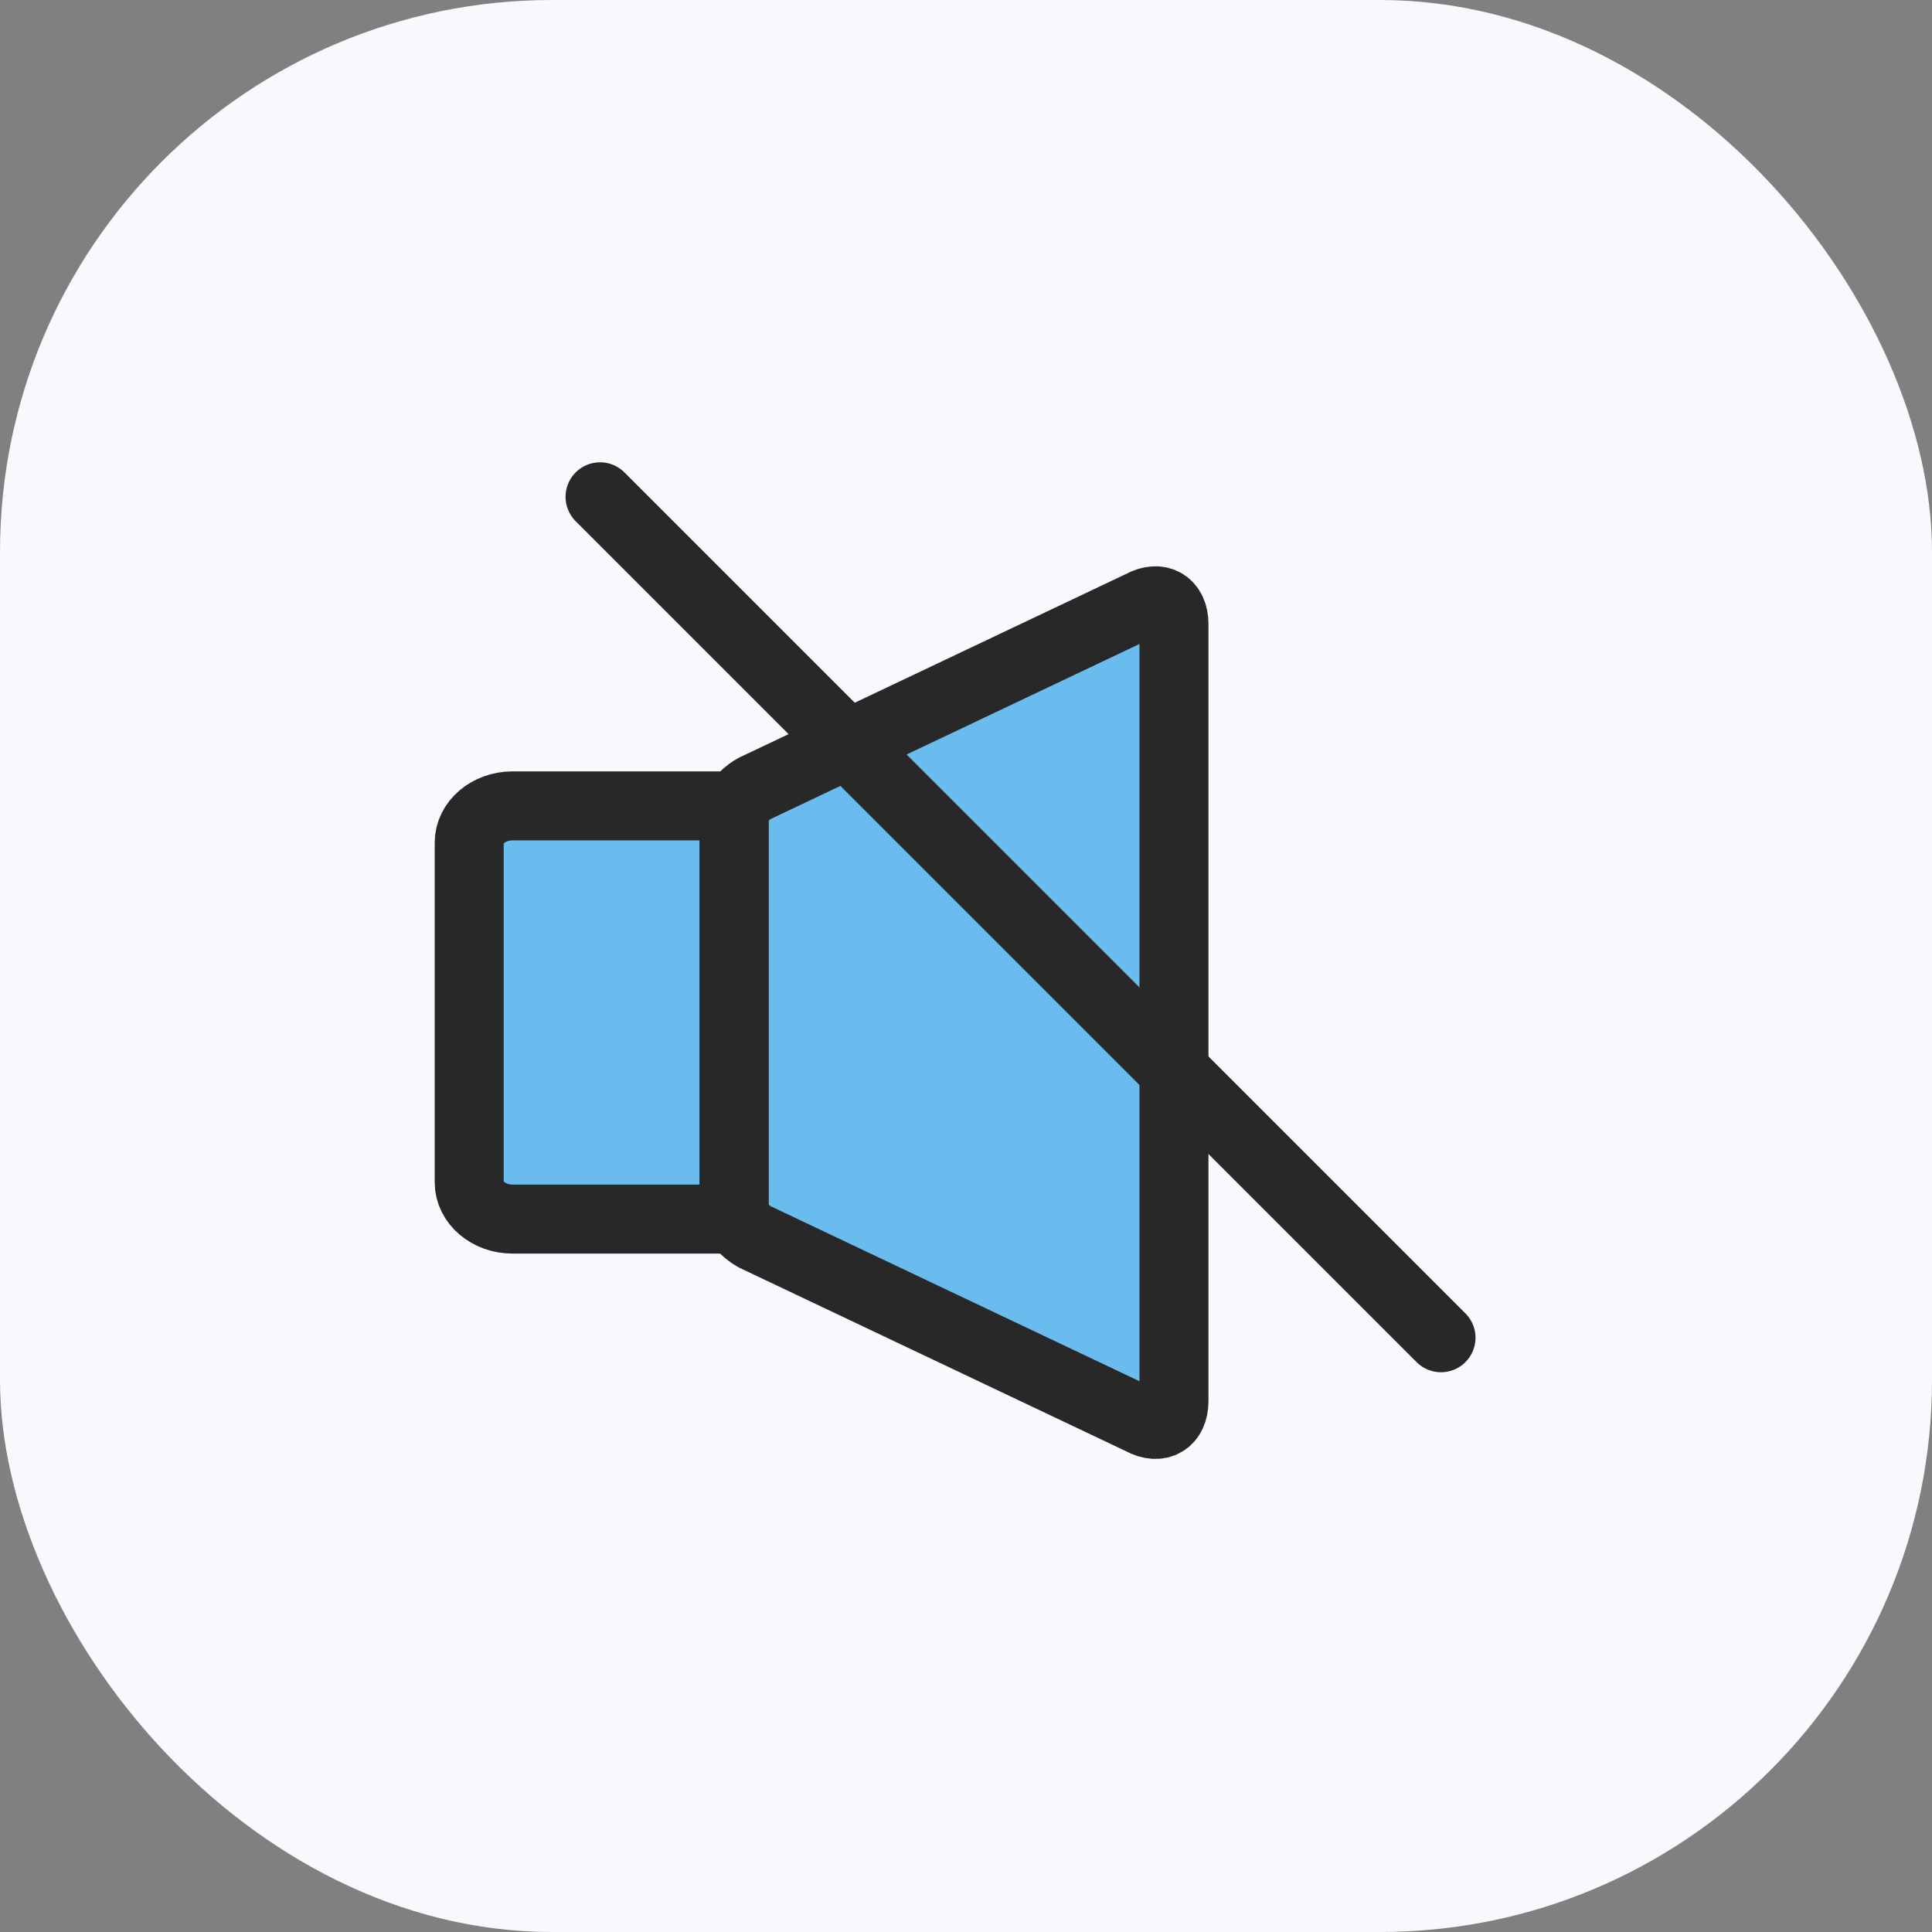
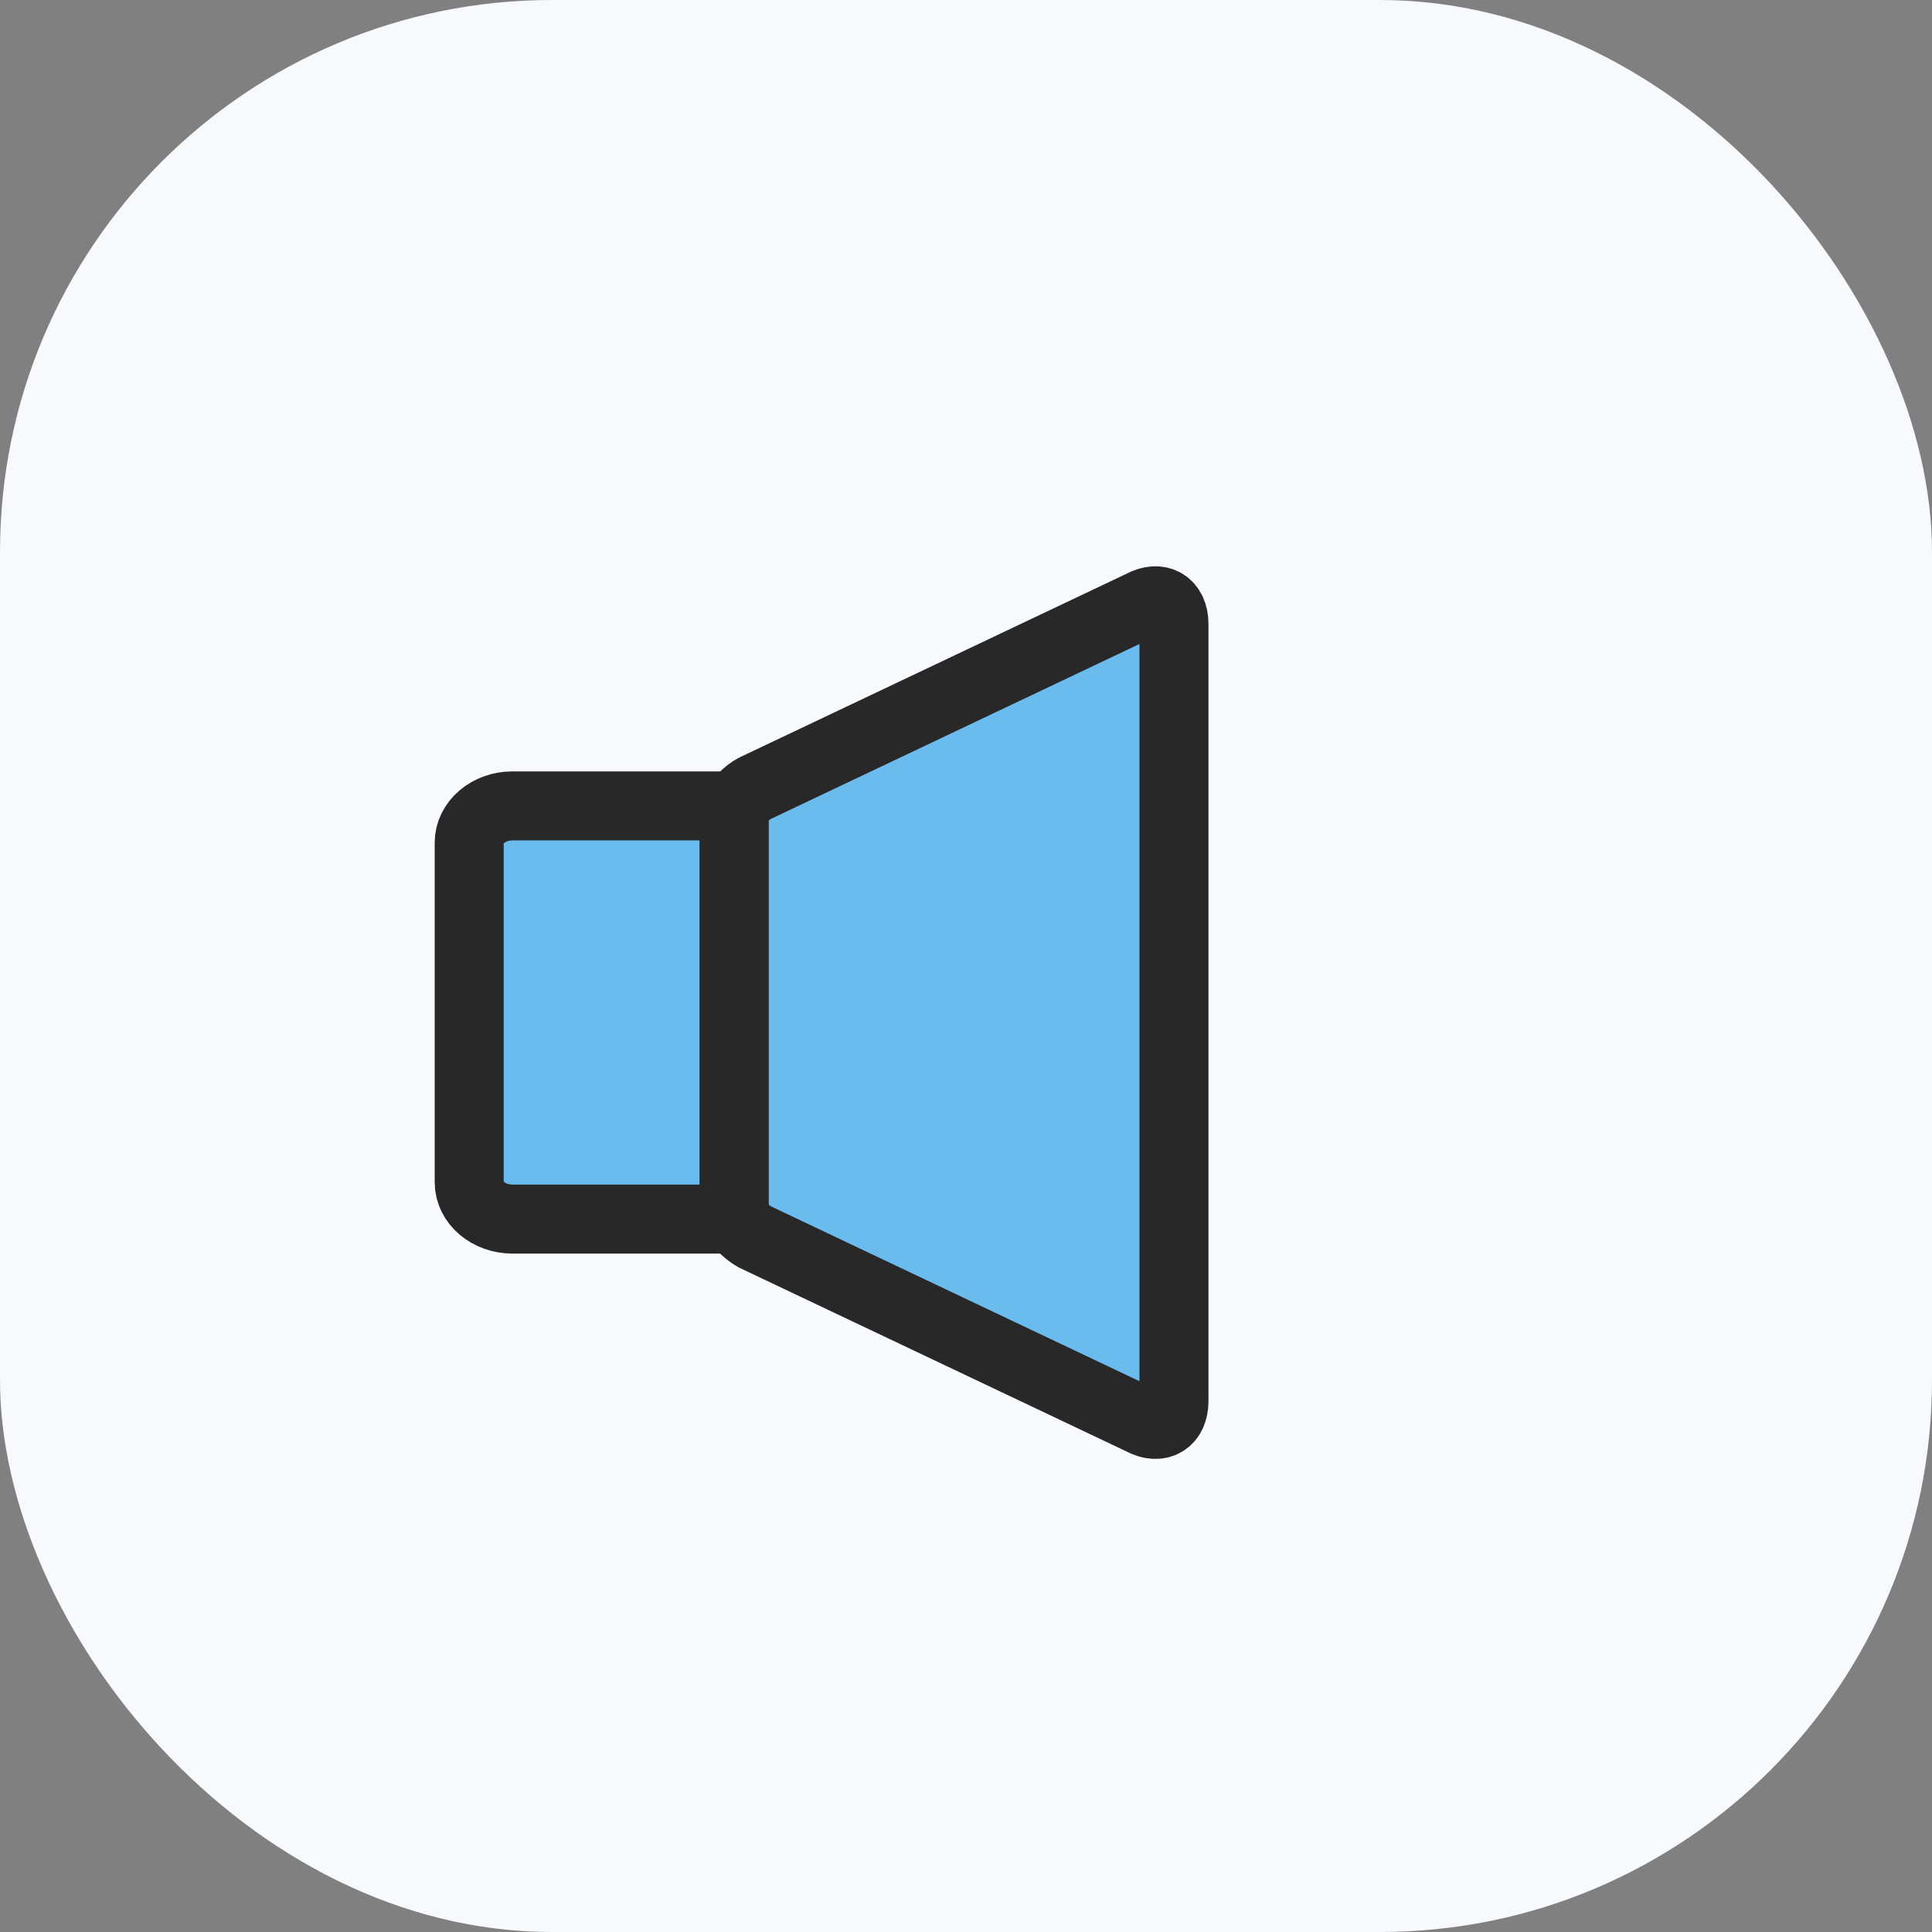
<svg xmlns="http://www.w3.org/2000/svg" width="70" height="70" viewBox="0 0 70 70" fill="none">
  <rect x="0" y="0" width="70" height="70" fill="#808080" stroke="none" />
  <rect width="70" height="70" rx="20" fill="#F8F9FD" />
-   <path d="M26.296 29.199H18.568C17.705 29.199 17 29.798 17 30.53V42.839C17 43.57 17.705 44.17 18.568 44.17H26.287C26.393 44.17 26.499 44.161 26.596 44.134V29.234C26.499 29.217 26.393 29.199 26.287 29.199H26.296Z" fill="#6ABBEE" stroke="#282828" stroke-width="2.5" stroke-linecap="round" stroke-linejoin="round" />
+   <path d="M26.296 29.199H18.568C17.705 29.199 17 29.798 17 30.53V42.839C17 43.57 17.705 44.17 18.568 44.17H26.287C26.393 44.17 26.499 44.161 26.596 44.134V29.234C26.499 29.217 26.393 29.199 26.287 29.199Z" fill="#6ABBEE" stroke="#282828" stroke-width="2.5" stroke-linecap="round" stroke-linejoin="round" />
  <path d="M41.363 21.912L27.345 28.565C27.08 28.706 26.834 28.953 26.64 29.234C26.631 29.234 26.613 29.234 26.604 29.234V44.143C26.604 44.143 26.631 44.143 26.64 44.143C26.834 44.425 27.08 44.663 27.345 44.813L41.363 51.465C42.007 51.818 42.535 51.501 42.535 50.769V22.608C42.535 21.877 42.007 21.56 41.363 21.912Z" fill="#6ABBEE" stroke="#282828" stroke-width="2.5" stroke-linecap="round" stroke-linejoin="round" />
-   <path d="M21.741 18L52.21 48.469" stroke="#282828" stroke-width="2.5" stroke-linecap="round" stroke-linejoin="round" />
</svg>